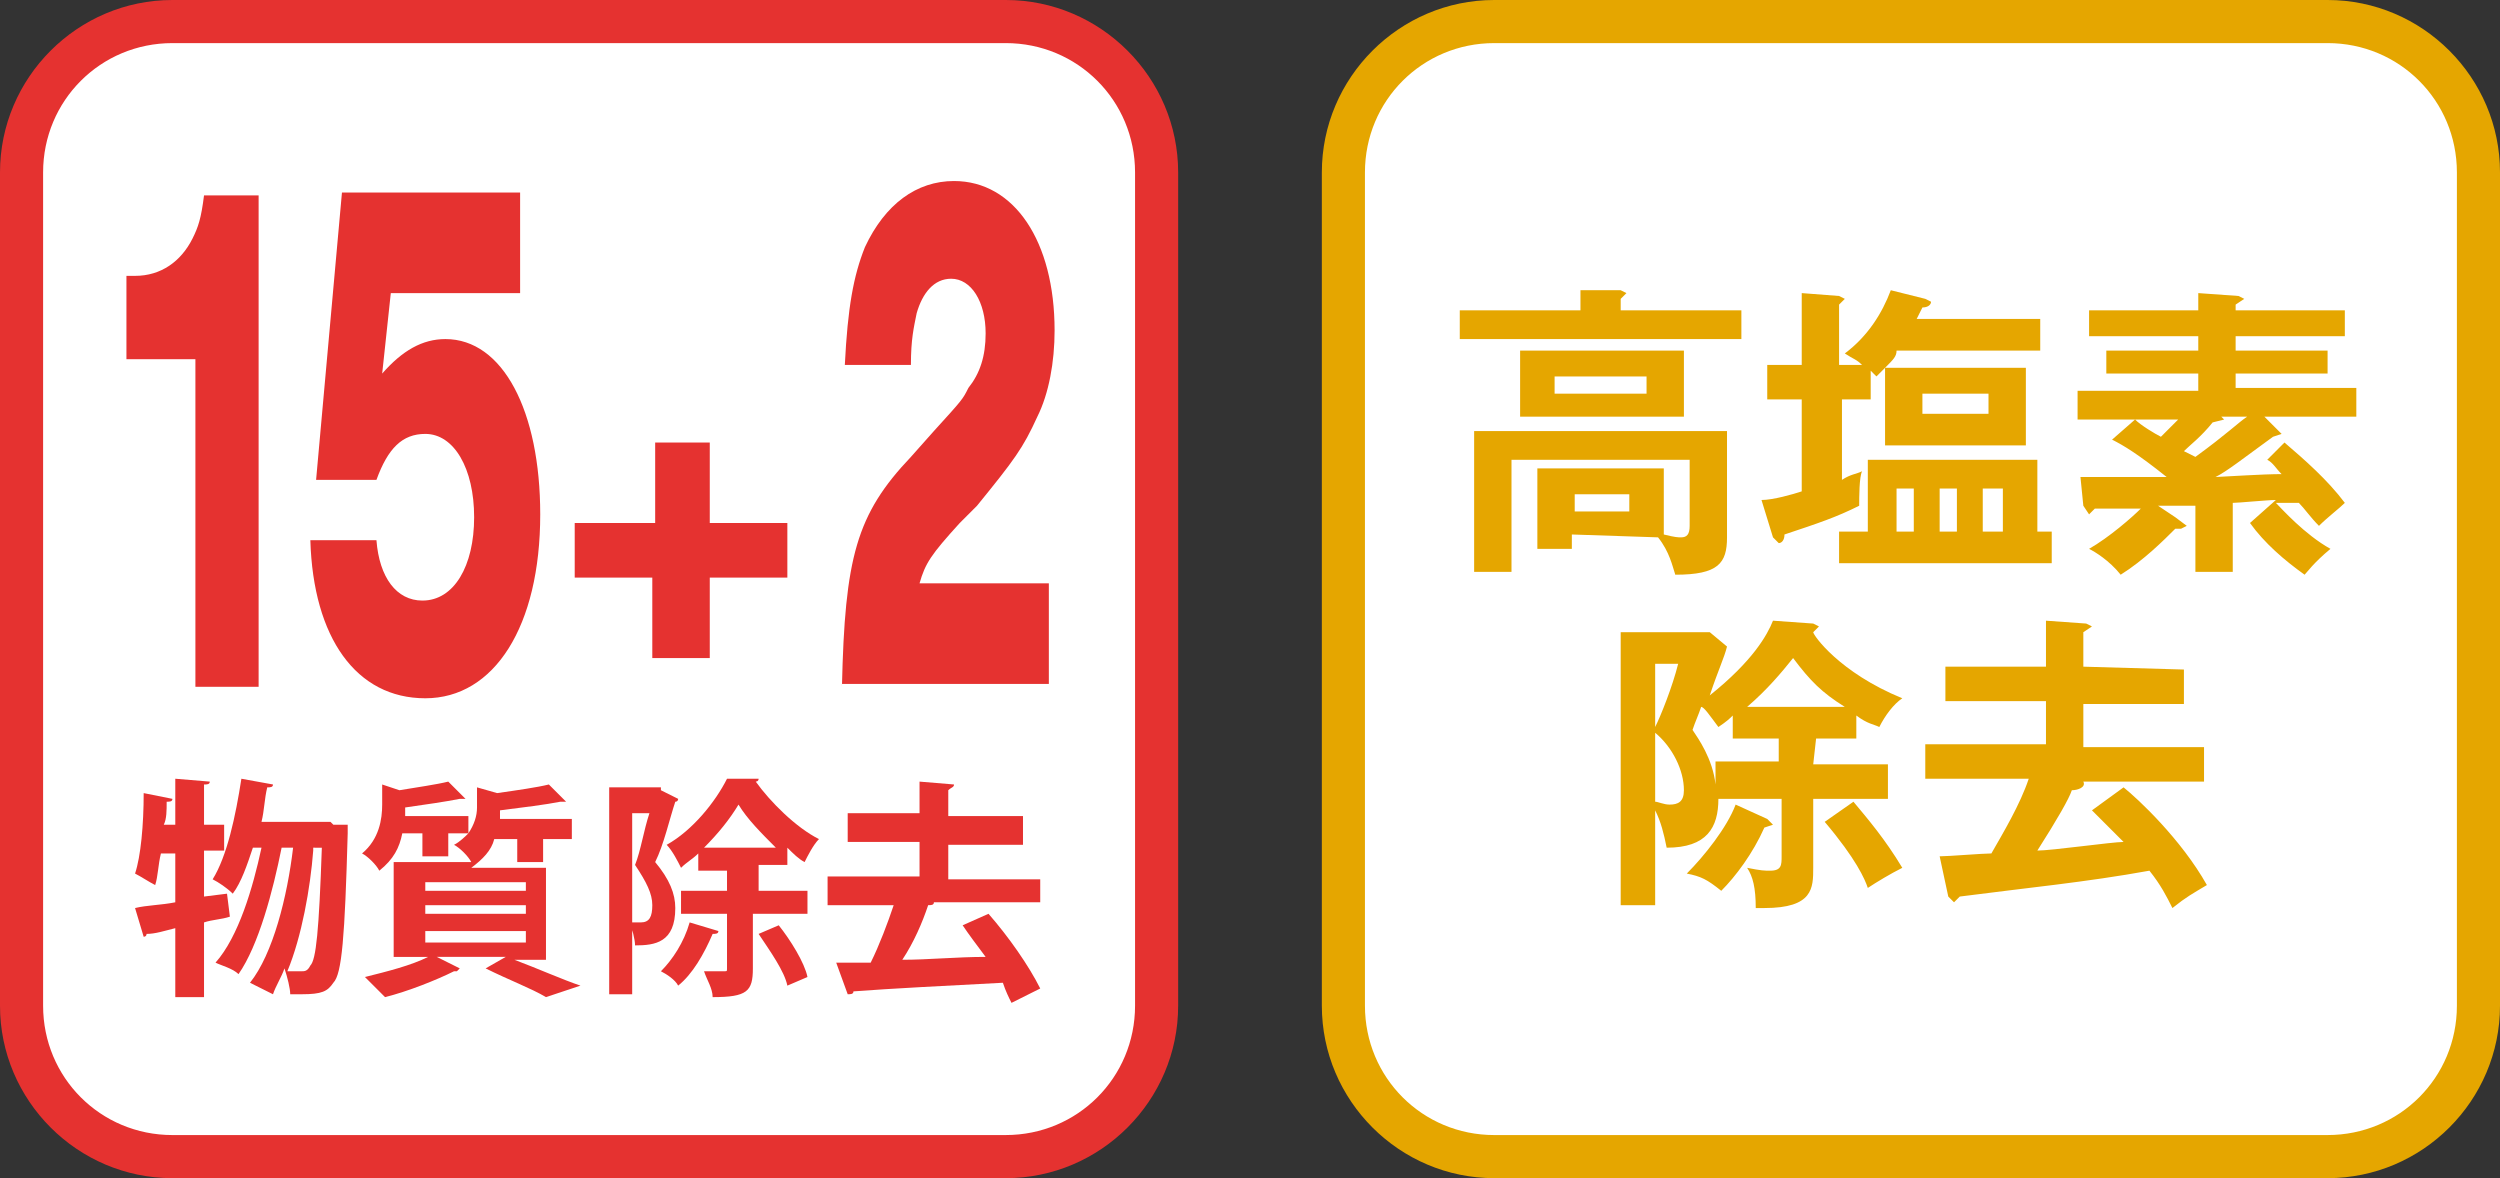
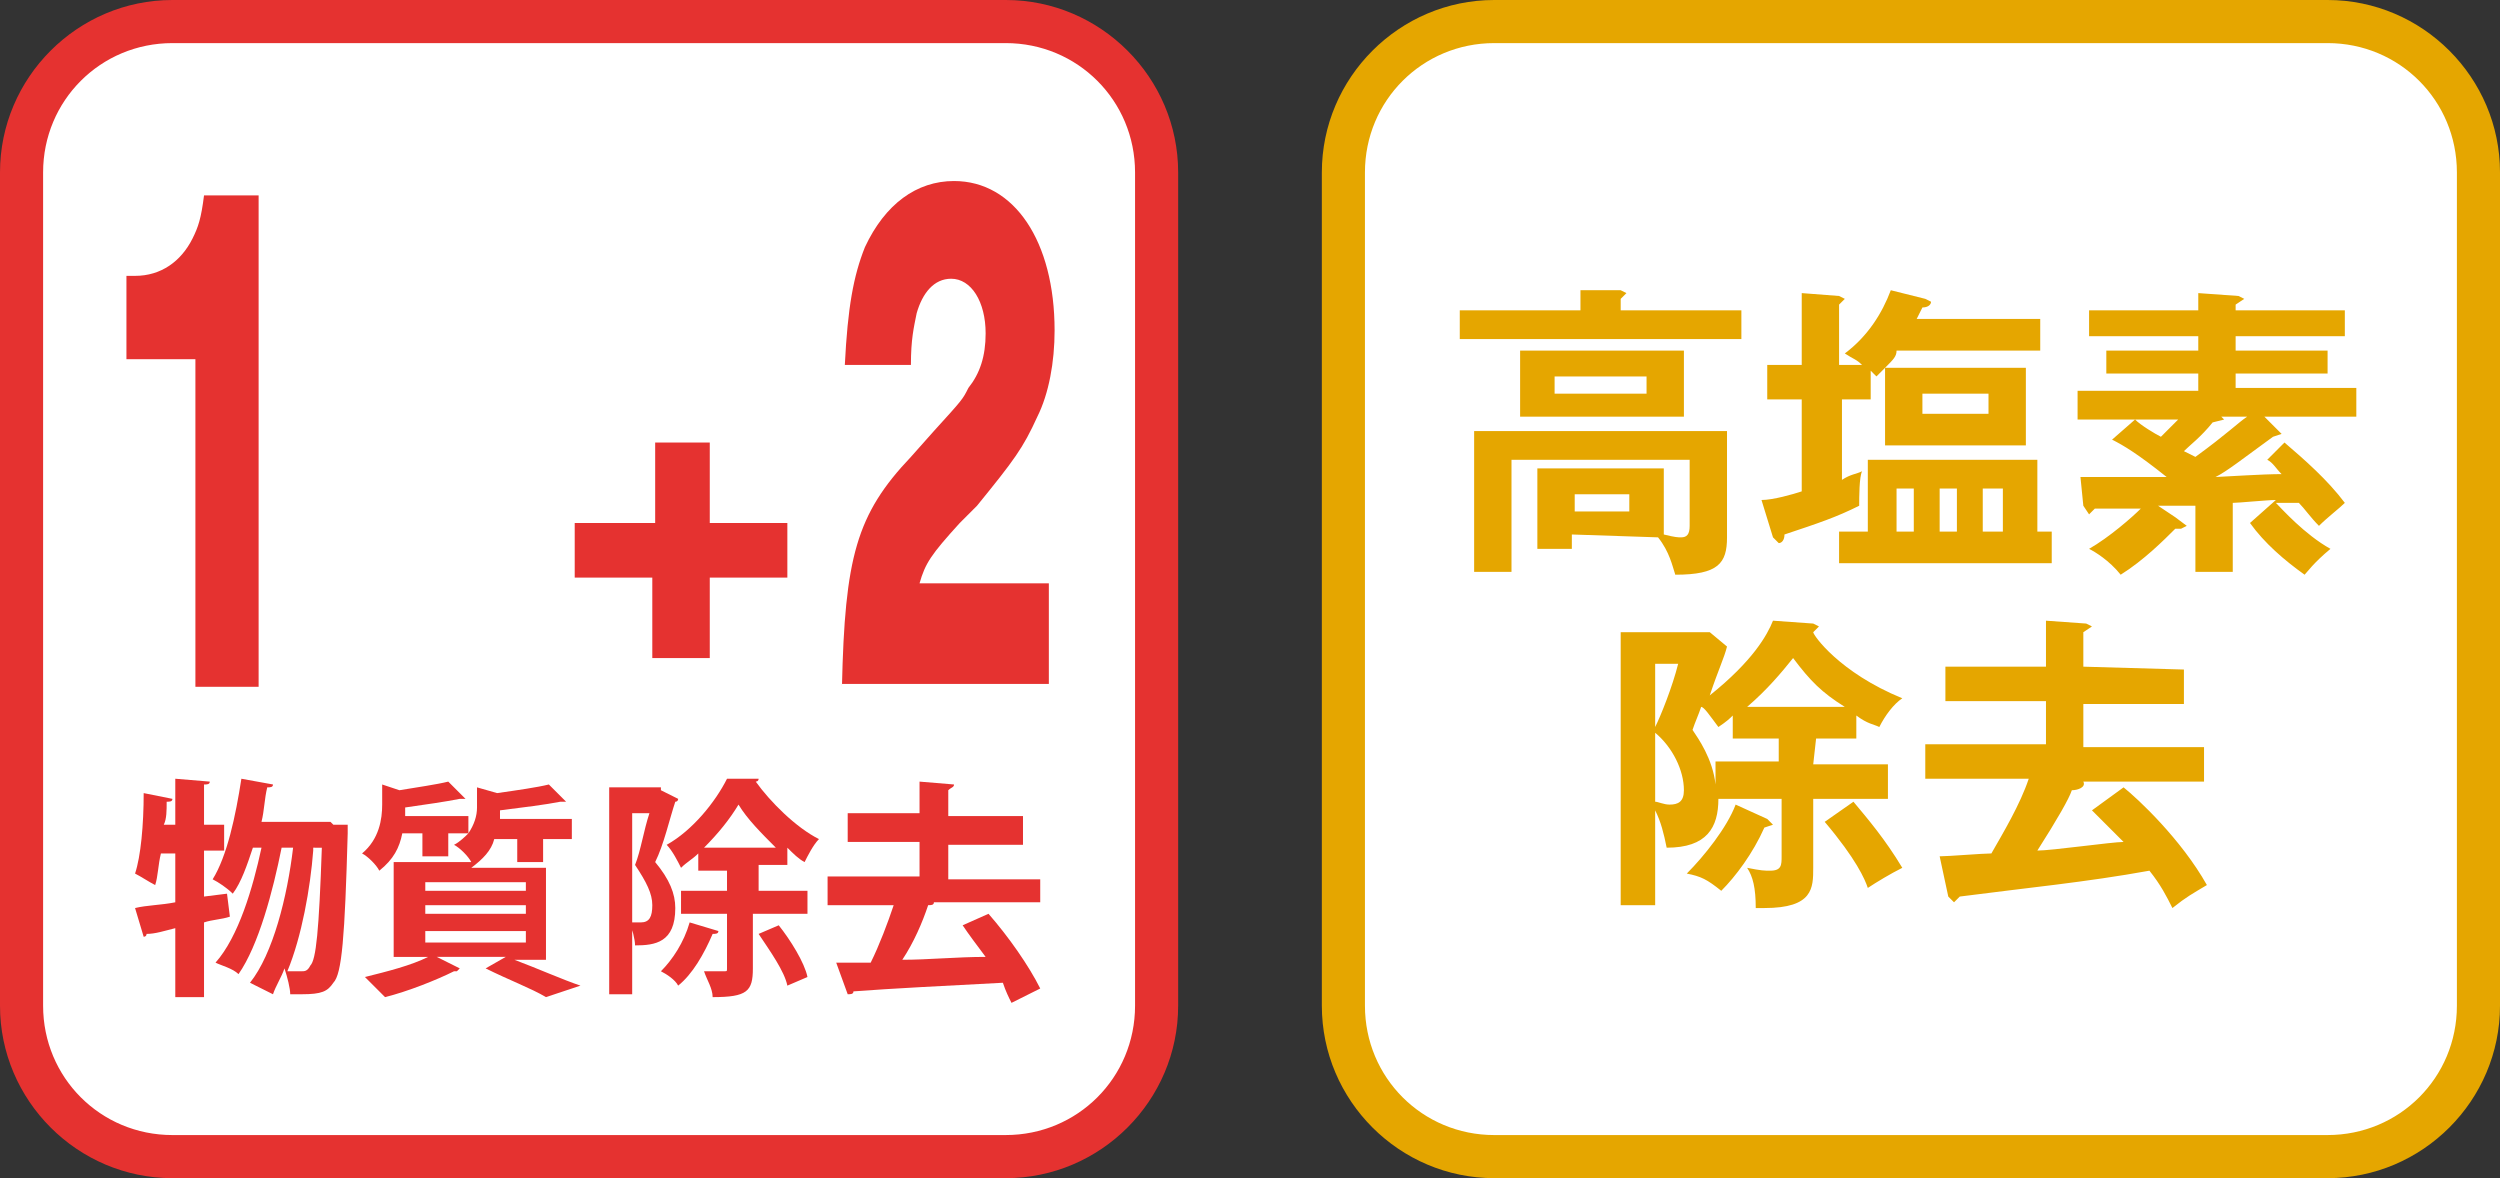
<svg xmlns="http://www.w3.org/2000/svg" version="1.1" id="_レイヤー_1" x="0px" y="0px" viewBox="0 0 87 41" style="enable-background:new 0 0 87 41;" xml:space="preserve">
  <rect x="0" y="0" width="87" height="41" fill="#333333" stroke="none" />
  <style type="text/css">
	.st0{fill:#FFFFFF;}
	.st1{fill:#E53230;}
	.st2{fill:#E5A600;}
	.st3{enable-background:new    ;}
</style>
  <g>
    <path class="st0" d="M6,0.8h29c2.9,0,5.2,2.4,5.2,5.2v29c0,2.9-2.4,5.2-5.2,5.2H6c-2.9,0-5.2-2.4-5.2-5.2V6C0.8,3.1,3.1,0.8,6,0.8z   " />
    <path class="st1" d="M35,1.5c2.5,0,4.5,2,4.5,4.5v29c0,2.5-2,4.5-4.5,4.5H6c-2.5,0-4.5-2-4.5-4.5V6c0-2.5,2-4.5,4.5-4.5H35 M35,0H6   C2.7,0,0,2.7,0,6v29c0,3.3,2.7,6,6,6h29c3.3,0,6-2.7,6-6V6C41,2.7,38.3,0,35,0L35,0z" />
  </g>
  <g>
    <path class="st0" d="M52,0.8h29c2.9,0,5.2,2.4,5.2,5.2v29c0,2.9-2.4,5.2-5.2,5.2H52c-2.9,0-5.2-2.4-5.2-5.2V6   C46.8,3.1,49.1,0.8,52,0.8z" />
    <path class="st2" d="M81,1.5c2.5,0,4.5,2,4.5,4.5v29c0,2.5-2,4.5-4.5,4.5H52c-2.5,0-4.5-2-4.5-4.5V6c0-2.5,2-4.5,4.5-4.5H81 M81,0   H52c-3.3,0-6,2.7-6,6v29c0,3.3,2.7,6,6,6h29c3.3,0,6-2.7,6-6V6C87,2.7,84.3,0,81,0L81,0z" />
  </g>
  <g class="st3">
    <path class="st1" d="M6.8,23.9V12.5H4.4V9.6h0.3c0.9,0,1.6-0.5,2-1.3C6.9,7.9,7,7.6,7.1,6.8H9v17.1H6.8z" />
-     <path class="st1" d="M18.2,10.2h-4.6L13.3,13c0.7-0.8,1.4-1.2,2.2-1.2c2,0,3.3,2.5,3.3,6.1c0,3.9-1.6,6.4-4,6.4   c-2.4,0-3.9-2.1-4-5.5h2.3c0.1,1.3,0.7,2.1,1.6,2.1c1.1,0,1.8-1.2,1.8-2.9c0-1.7-0.7-2.9-1.7-2.9c-0.8,0-1.3,0.5-1.7,1.6H11l0.9-10   h6.2V10.2z" />
  </g>
  <g>
    <path class="st1" d="M24.7,15.4v2.8h2.7v1.9h-2.7v2.8h-2v-2.8H20v-1.9h2.8v-2.8C22.7,15.4,24.7,15.4,24.7,15.4z" />
  </g>
  <g class="st3">
    <path class="st1" d="M29.3,23.9c0.1-4.5,0.5-6,2.4-8l0.8-0.9c1-1.1,1-1.1,1.2-1.5c0.4-0.5,0.6-1.1,0.6-1.9c0-1.1-0.5-1.9-1.2-1.9   c-0.6,0-1,0.5-1.2,1.2c-0.1,0.5-0.2,0.9-0.2,1.8h-2.3c0.1-2,0.3-3.1,0.7-4.1c0.7-1.5,1.8-2.3,3.1-2.3c2.1,0,3.5,2.1,3.5,5.2   c0,1.1-0.2,2.2-0.6,3c-0.5,1.1-0.8,1.5-2.1,3.1l-0.6,0.6c-1,1.1-1.2,1.4-1.4,2.1h4.5v3.5H29.3z" />
  </g>
  <g>
    <g class="st3">
      <path class="st1" d="M7.9,31.1l0.1,0.8c-0.3,0.1-0.6,0.1-0.9,0.2v2.6H6.1v-2.4c-0.4,0.1-0.7,0.2-1,0.2c0,0.1-0.1,0.1-0.1,0.1    l-0.3-1c0.4-0.1,0.9-0.1,1.4-0.2v-1.7H5.6c-0.1,0.4-0.1,0.8-0.2,1.1c-0.2-0.1-0.5-0.3-0.7-0.4C4.9,29.8,5,28.7,5,27.6l1,0.2    c0,0.1-0.1,0.1-0.2,0.1c0,0.3,0,0.6-0.1,0.8h0.4v-1.6l1.2,0.1c0,0.1-0.1,0.1-0.2,0.1v1.4h0.7v0.9H7.1v1.6L7.9,31.1z M11.6,28.7    l0.5,0l0,0.3c-0.1,3.6-0.2,4.9-0.5,5.2c-0.2,0.3-0.4,0.4-1.1,0.4c-0.1,0-0.2,0-0.4,0c0-0.2-0.1-0.6-0.2-0.9    c-0.1,0.3-0.3,0.6-0.4,0.9c-0.2-0.1-0.6-0.3-0.8-0.4c0.8-1,1.3-3,1.5-4.7H9.8c-0.3,1.5-0.8,3.4-1.5,4.4c-0.2-0.2-0.6-0.3-0.8-0.4    c0.8-0.9,1.3-2.6,1.6-4H8.8c-0.2,0.6-0.4,1.2-0.7,1.6c-0.2-0.2-0.5-0.4-0.7-0.5c0.5-0.8,0.8-2.2,1-3.5l1.1,0.2    c0,0.1-0.1,0.1-0.2,0.1c-0.1,0.4-0.1,0.8-0.2,1.2h2.4L11.6,28.7z M10.9,29.6c-0.1,1.3-0.4,3-0.9,4.2c0.2,0,0.4,0,0.5,0    c0.1,0,0.2,0,0.3-0.2c0.2-0.2,0.3-1.2,0.4-4.1H10.9z" />
      <path class="st1" d="M19.3,33.4h-1.4c0.8,0.3,1.7,0.7,2.3,0.9L19,34.7c-0.5-0.3-1.3-0.6-2.1-1l0.7-0.4h-2.4l0.8,0.4    c0,0-0.1,0.1-0.1,0.1c0,0-0.1,0-0.1,0c-0.6,0.3-1.6,0.7-2.4,0.9c-0.2-0.2-0.5-0.5-0.7-0.7c0.8-0.2,1.6-0.4,2.2-0.7h-1.2v-3.3h2.7    c-0.1-0.2-0.4-0.5-0.6-0.6c0.2-0.1,0.4-0.3,0.5-0.4h-0.7v0.8h-0.9v-0.8h-0.7c-0.1,0.5-0.3,0.9-0.8,1.3c-0.1-0.2-0.4-0.5-0.6-0.6    c0.6-0.5,0.7-1.2,0.7-1.7v-0.7l0.6,0.2c0.6-0.1,1.3-0.2,1.7-0.3l0.6,0.6c0,0-0.1,0-0.2,0c-0.5,0.1-1.2,0.2-1.9,0.3    c0,0.1,0,0.2,0,0.3h2.2V29c0.2-0.3,0.3-0.6,0.3-0.9v-0.7l0.7,0.2c0.7-0.1,1.4-0.2,1.8-0.3l0.6,0.6c0,0-0.1,0-0.2,0    c-0.5,0.1-1.3,0.2-2.1,0.3c0,0.1,0,0.2,0,0.3h2.5v0.7h-1v0.8h-0.9v-0.8h-0.8c-0.1,0.4-0.4,0.7-0.8,1h2.6V33.4z M14.8,30.7V31h3.5    v-0.3H14.8z M14.8,31.5v0.3h3.5v-0.3H14.8z M14.8,32.4v0.4h3.5v-0.4H14.8z" />
      <path class="st1" d="M23,27.5l0.6,0.3c0,0,0,0.1-0.1,0.1c-0.2,0.6-0.4,1.5-0.7,2.1c0.5,0.6,0.7,1.1,0.7,1.6c0,1.2-0.7,1.3-1.4,1.3    c0-0.2-0.1-0.6-0.2-0.8c0.1,0,0.3,0,0.4,0c0.3,0,0.4-0.2,0.4-0.6c0-0.4-0.2-0.8-0.6-1.4c0.2-0.5,0.3-1.2,0.5-1.8h-0.6v6.3h-0.8    v-7.2h1.8L23,27.5z M25,32.4c0,0.1-0.1,0.1-0.2,0.1c-0.3,0.7-0.7,1.4-1.2,1.8c-0.1-0.2-0.4-0.4-0.6-0.5c0.4-0.4,0.8-1,1-1.7    L25,32.4z M27.9,31.8h-1.7v1.9c0,0.8-0.2,1-1.4,1c0-0.3-0.2-0.6-0.3-0.9c0.3,0,0.6,0,0.7,0c0.1,0,0.1,0,0.1-0.1v-1.9h-1.6V31h1.6    v-0.7h-1v-0.6c-0.2,0.2-0.4,0.3-0.6,0.5c-0.1-0.2-0.3-0.6-0.5-0.8c0.9-0.5,1.7-1.5,2.1-2.3l1.1,0c0,0.1-0.1,0.1-0.1,0.1    c0.5,0.7,1.4,1.6,2.2,2c-0.2,0.2-0.4,0.6-0.5,0.8c-0.2-0.1-0.4-0.3-0.6-0.5v0.6h-1V31h1.7V31.8z M27,29.5c-0.5-0.5-1-1-1.3-1.5    c-0.3,0.5-0.7,1-1.2,1.5H27z M27.4,34.3c-0.1-0.5-0.6-1.2-1-1.8l0.7-0.3c0.4,0.5,0.9,1.3,1,1.8L27.4,34.3z" />
      <path class="st1" d="M36.2,30.4v1h-3.8l0.1,0c0,0.1-0.1,0.1-0.2,0.1c-0.2,0.6-0.5,1.3-0.9,1.9c0.9,0,1.9-0.1,2.9-0.1    c-0.3-0.4-0.6-0.8-0.8-1.1l0.9-0.4c0.7,0.8,1.4,1.8,1.8,2.6l-1,0.5c-0.1-0.2-0.2-0.4-0.3-0.7c-1.9,0.1-3.9,0.2-5.2,0.3    c0,0.1-0.1,0.1-0.2,0.1l-0.4-1.1l1.2,0c0.3-0.6,0.6-1.4,0.8-2h-2.3v-1H32v-1.2h-2.5v-1H32v-1.1l1.2,0.1c0,0.1-0.1,0.1-0.2,0.2v0.9    h2.6v1H33v1.2H36.2z" />
    </g>
  </g>
  <path class="st2" d="M78.2,14.5c-0.3,0.2-0.7,0.6-1.8,1.4L76,15.7c0.2-0.2,0.6-0.5,1-1l0.4-0.1l-0.1-0.1L78.2,14.5L78.2,14.5z   M78.8,14.5H82v-1h-4.2V13H81v-0.8h-3.2v-0.5h3.8v-0.9h-3.8v-0.2l0.3-0.2l-0.2-0.1l-1.4-0.1v0.6h-3.8v0.9h3.8v0.5h-3.2V13h3.2v0.6  h-4.2v1h3.5c-0.2,0.2-0.5,0.5-0.6,0.6c-0.2-0.1-0.7-0.4-0.9-0.6l-0.8,0.7c0.4,0.2,0.9,0.5,1.9,1.3c-0.6,0-2.2,0-3,0l0.1,1l0.2,0.3  l0.2-0.2c0.3,0,1.4,0,1.6,0c-0.3,0.3-1.1,1-1.8,1.4c0.2,0.1,0.7,0.4,1.1,0.9c0.8-0.5,1.5-1.2,1.9-1.6l0.2,0l0.2-0.1L75.7,18  l-0.6-0.4c0.3,0,1,0,1.3,0v2.3h1.3v-2.4c0.2,0,1.2-0.1,1.5-0.1l-0.9,0.8c0.5,0.7,1.2,1.3,1.9,1.8c0.1-0.1,0.3-0.4,0.9-0.9  c-0.9-0.5-1.7-1.4-1.9-1.6c0.2,0,0.7,0,0.8,0c0.2,0.2,0.4,0.5,0.7,0.8c0.3-0.3,0.7-0.6,0.9-0.8c-0.6-0.8-1.4-1.5-2.1-2.1L78.9,16  c0.2,0.1,0.3,0.3,0.5,0.5c-0.3,0-0.5,0-2.3,0.1c0.4-0.2,0.9-0.6,2-1.4l0.3-0.1l-0.2-0.2L78.8,14.5L78.8,14.5z M69.2,13.7v0.7h-2.3  v-0.7H69.2z M65.8,10.1c-0.3,0.8-0.8,1.6-1.6,2.2c0.3,0.2,0.4,0.2,0.6,0.4H64v-2.1l0.2-0.2l-0.2-0.1l-1.3-0.1v2.5h-1.2v1.2h1.2v3.2  c-0.3,0.1-1,0.3-1.4,0.3l0.4,1.3l0.2,0.2c0.1,0,0.2-0.1,0.2-0.3c1.2-0.4,1.8-0.6,2.6-1c0-0.3,0-1,0.1-1.2c-0.2,0.1-0.4,0.1-0.7,0.3  v-2.8h1v-1l0.2,0.2l0.3-0.3v2.7h4.9v-2.7h-4.9c0.3-0.3,0.4-0.4,0.4-0.6h5v-1.1h-4.3l0.2-0.4c0.2,0,0.3-0.1,0.3-0.2L67,10.4  L65.8,10.1L65.8,10.1z M66,18.5V17h0.6v1.5H66z M69,18.5V17h0.7v1.5H69z M67.5,18.5V17h0.6v1.5H67.5z M64,18.5v1.1h7.4v-1.1h-0.5V16  h-5.9v2.5H64L64,18.5z M56.4,10.8v-0.4l0.2-0.2l-0.2-0.1l-1.4,0v0.7h-4.2v1h9.8v-1C60.6,10.8,56.4,10.8,56.4,10.8z M57.3,13.1v0.6  h-3.2v-0.6H57.3z M52.9,12.2v2.3h5.7v-2.3H52.9z M56.7,17.2v0.6h-1.9v-0.6H56.7z M57.7,18.7c0.4,0.5,0.5,1,0.6,1.3  c1.5,0,1.8-0.4,1.8-1.3V15h-8.8v4.9h1.3V16h6.2v2.3c0,0.3-0.1,0.4-0.3,0.4c-0.1,0-0.2,0-0.6-0.1v-2.3h-4.4v2.8h1.2v-0.5L57.7,18.7  L57.7,18.7z" />
  <path class="st2" d="M72.5,23.2V22l0.3-0.2l-0.2-0.1l-1.4-0.1v1.6h-3.5v1.2h3.5v1.5h-4.2v1.2h3.6c-0.3,0.9-0.9,1.9-1.3,2.6  c-0.3,0-1.5,0.1-1.8,0.1l0.3,1.4l0.2,0.2l0.2-0.2c2.3-0.3,4.4-0.5,6.6-0.9c0.4,0.5,0.6,0.9,0.8,1.3c0.5-0.4,0.7-0.5,1.2-0.8  c-0.9-1.6-2.4-3-2.9-3.4l-1.1,0.8c0.3,0.3,0.6,0.6,1.1,1.1c-0.4,0-2.5,0.3-3,0.3c0.7-1.1,1.1-1.8,1.2-2.1c0.2,0,0.5-0.1,0.4-0.3h4.2  v-1.2h-4.2v-1.5h3.5v-1.2L72.5,23.2L72.5,23.2z M63.5,28.6c1.1,1.3,1.4,2,1.5,2.3c0.3-0.2,0.8-0.5,1.2-0.7c-0.6-1-1.2-1.7-1.7-2.3  L63.5,28.6L63.5,28.6z M60.4,28c-0.3,0.8-1.1,1.8-1.7,2.4c0.5,0.1,0.7,0.2,1.2,0.6c0.5-0.5,1.1-1.3,1.5-2.2l0.3-0.1l-0.2-0.2  L60.4,28L60.4,28z M58.4,23.1c-0.2,0.8-0.6,1.8-0.8,2.2v-2.2H58.4z M57.6,25.5c0.6,0.5,1,1.3,1,2c0,0.4-0.2,0.5-0.5,0.5  c-0.2,0-0.4-0.1-0.5-0.1L57.6,25.5L57.6,25.5z M60.8,24.6c0.7-0.6,1.2-1.2,1.6-1.7c0.6,0.8,1,1.2,1.8,1.7H60.8L60.8,24.6z   M61.9,26.5h-2.2v0.8c-0.1-0.9-0.6-1.6-0.8-1.9c0.1-0.3,0.2-0.5,0.3-0.8c0.1,0,0.3,0.3,0.6,0.7c0.3-0.2,0.4-0.3,0.5-0.4v0.8h1.6  L61.9,26.5L61.9,26.5z M63.2,25.7h1.4v-0.8c0.4,0.3,0.6,0.3,0.8,0.4c0.2-0.4,0.5-0.8,0.8-1c-2.2-0.9-3.1-2.2-3.1-2.3l0.2-0.2  l-0.2-0.1l-1.4-0.1c-0.2,0.5-0.7,1.4-2.2,2.6c0.3-0.9,0.5-1.3,0.6-1.7L59.5,22h-3.1v9.5h1.2v-3.3c0.2,0.4,0.3,0.8,0.4,1.3  c1.4,0,1.8-0.7,1.8-1.7h2.2v2c0,0.3,0,0.5-0.4,0.5c-0.2,0-0.3,0-0.8-0.1c0.2,0.3,0.3,0.7,0.3,1.4l0.3,0c1.7,0,1.7-0.7,1.7-1.4v-2.4  h2.6v-1.2h-2.6L63.2,25.7L63.2,25.7z" />
</svg>